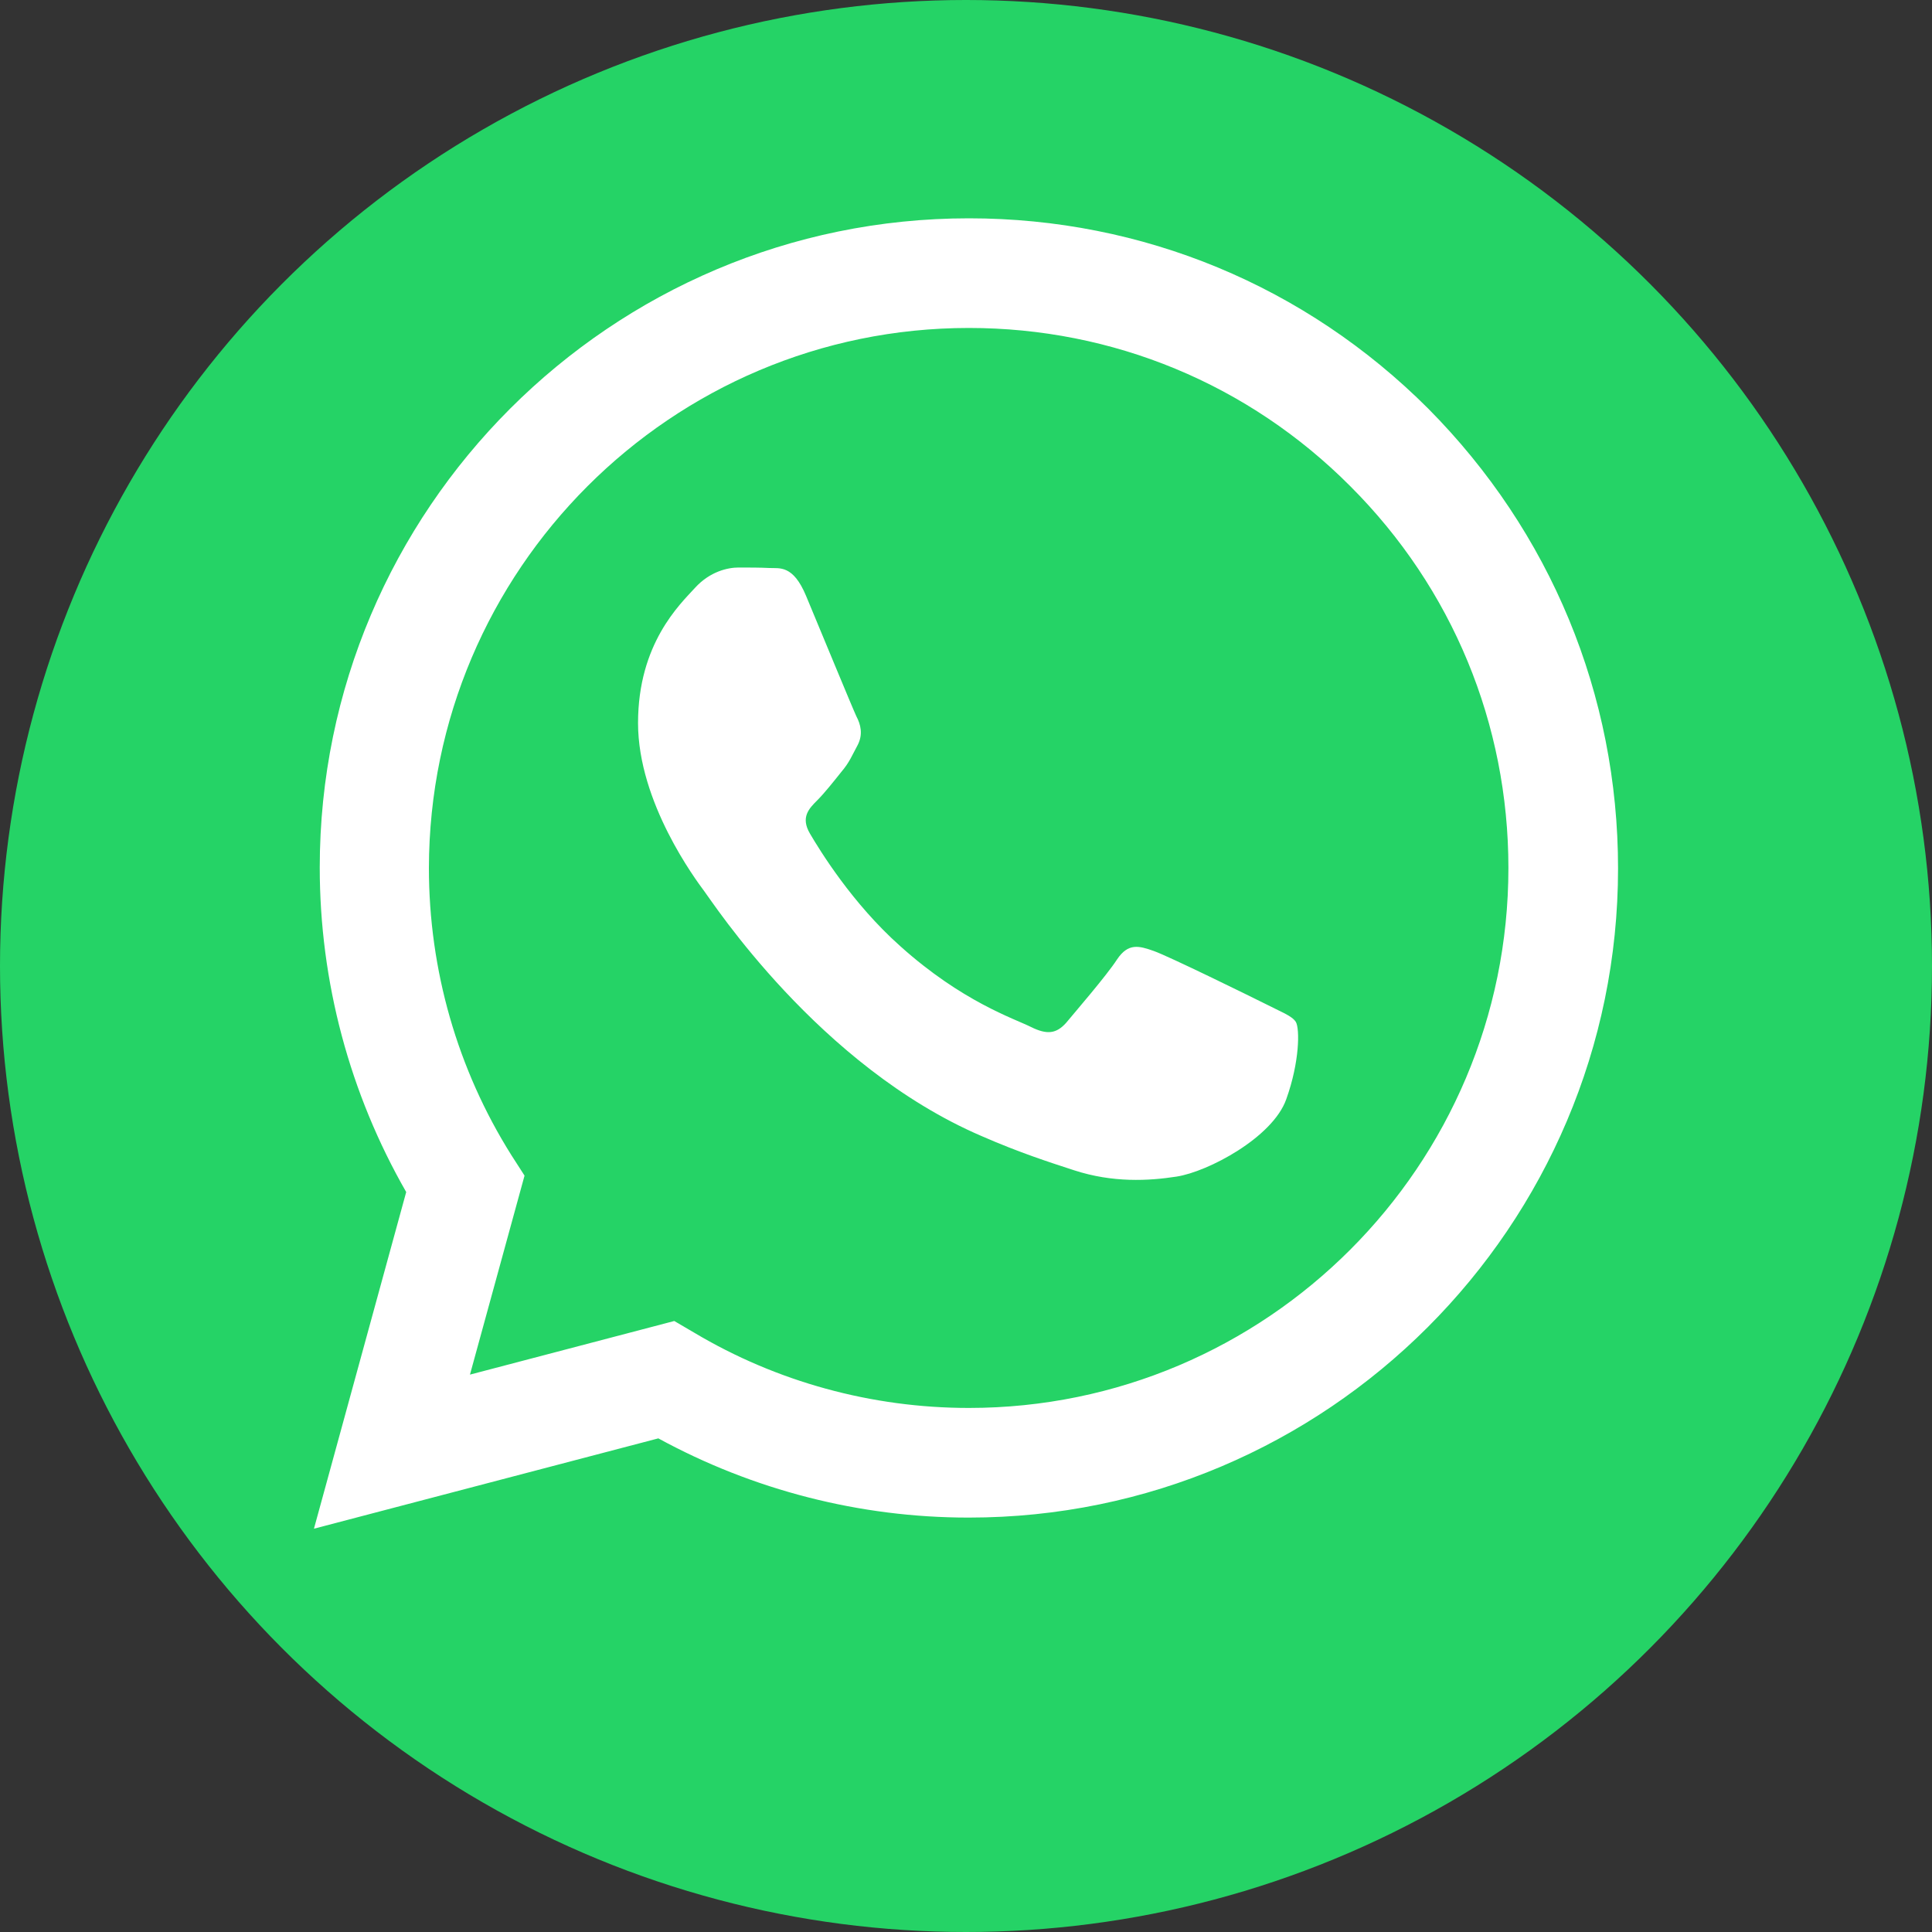
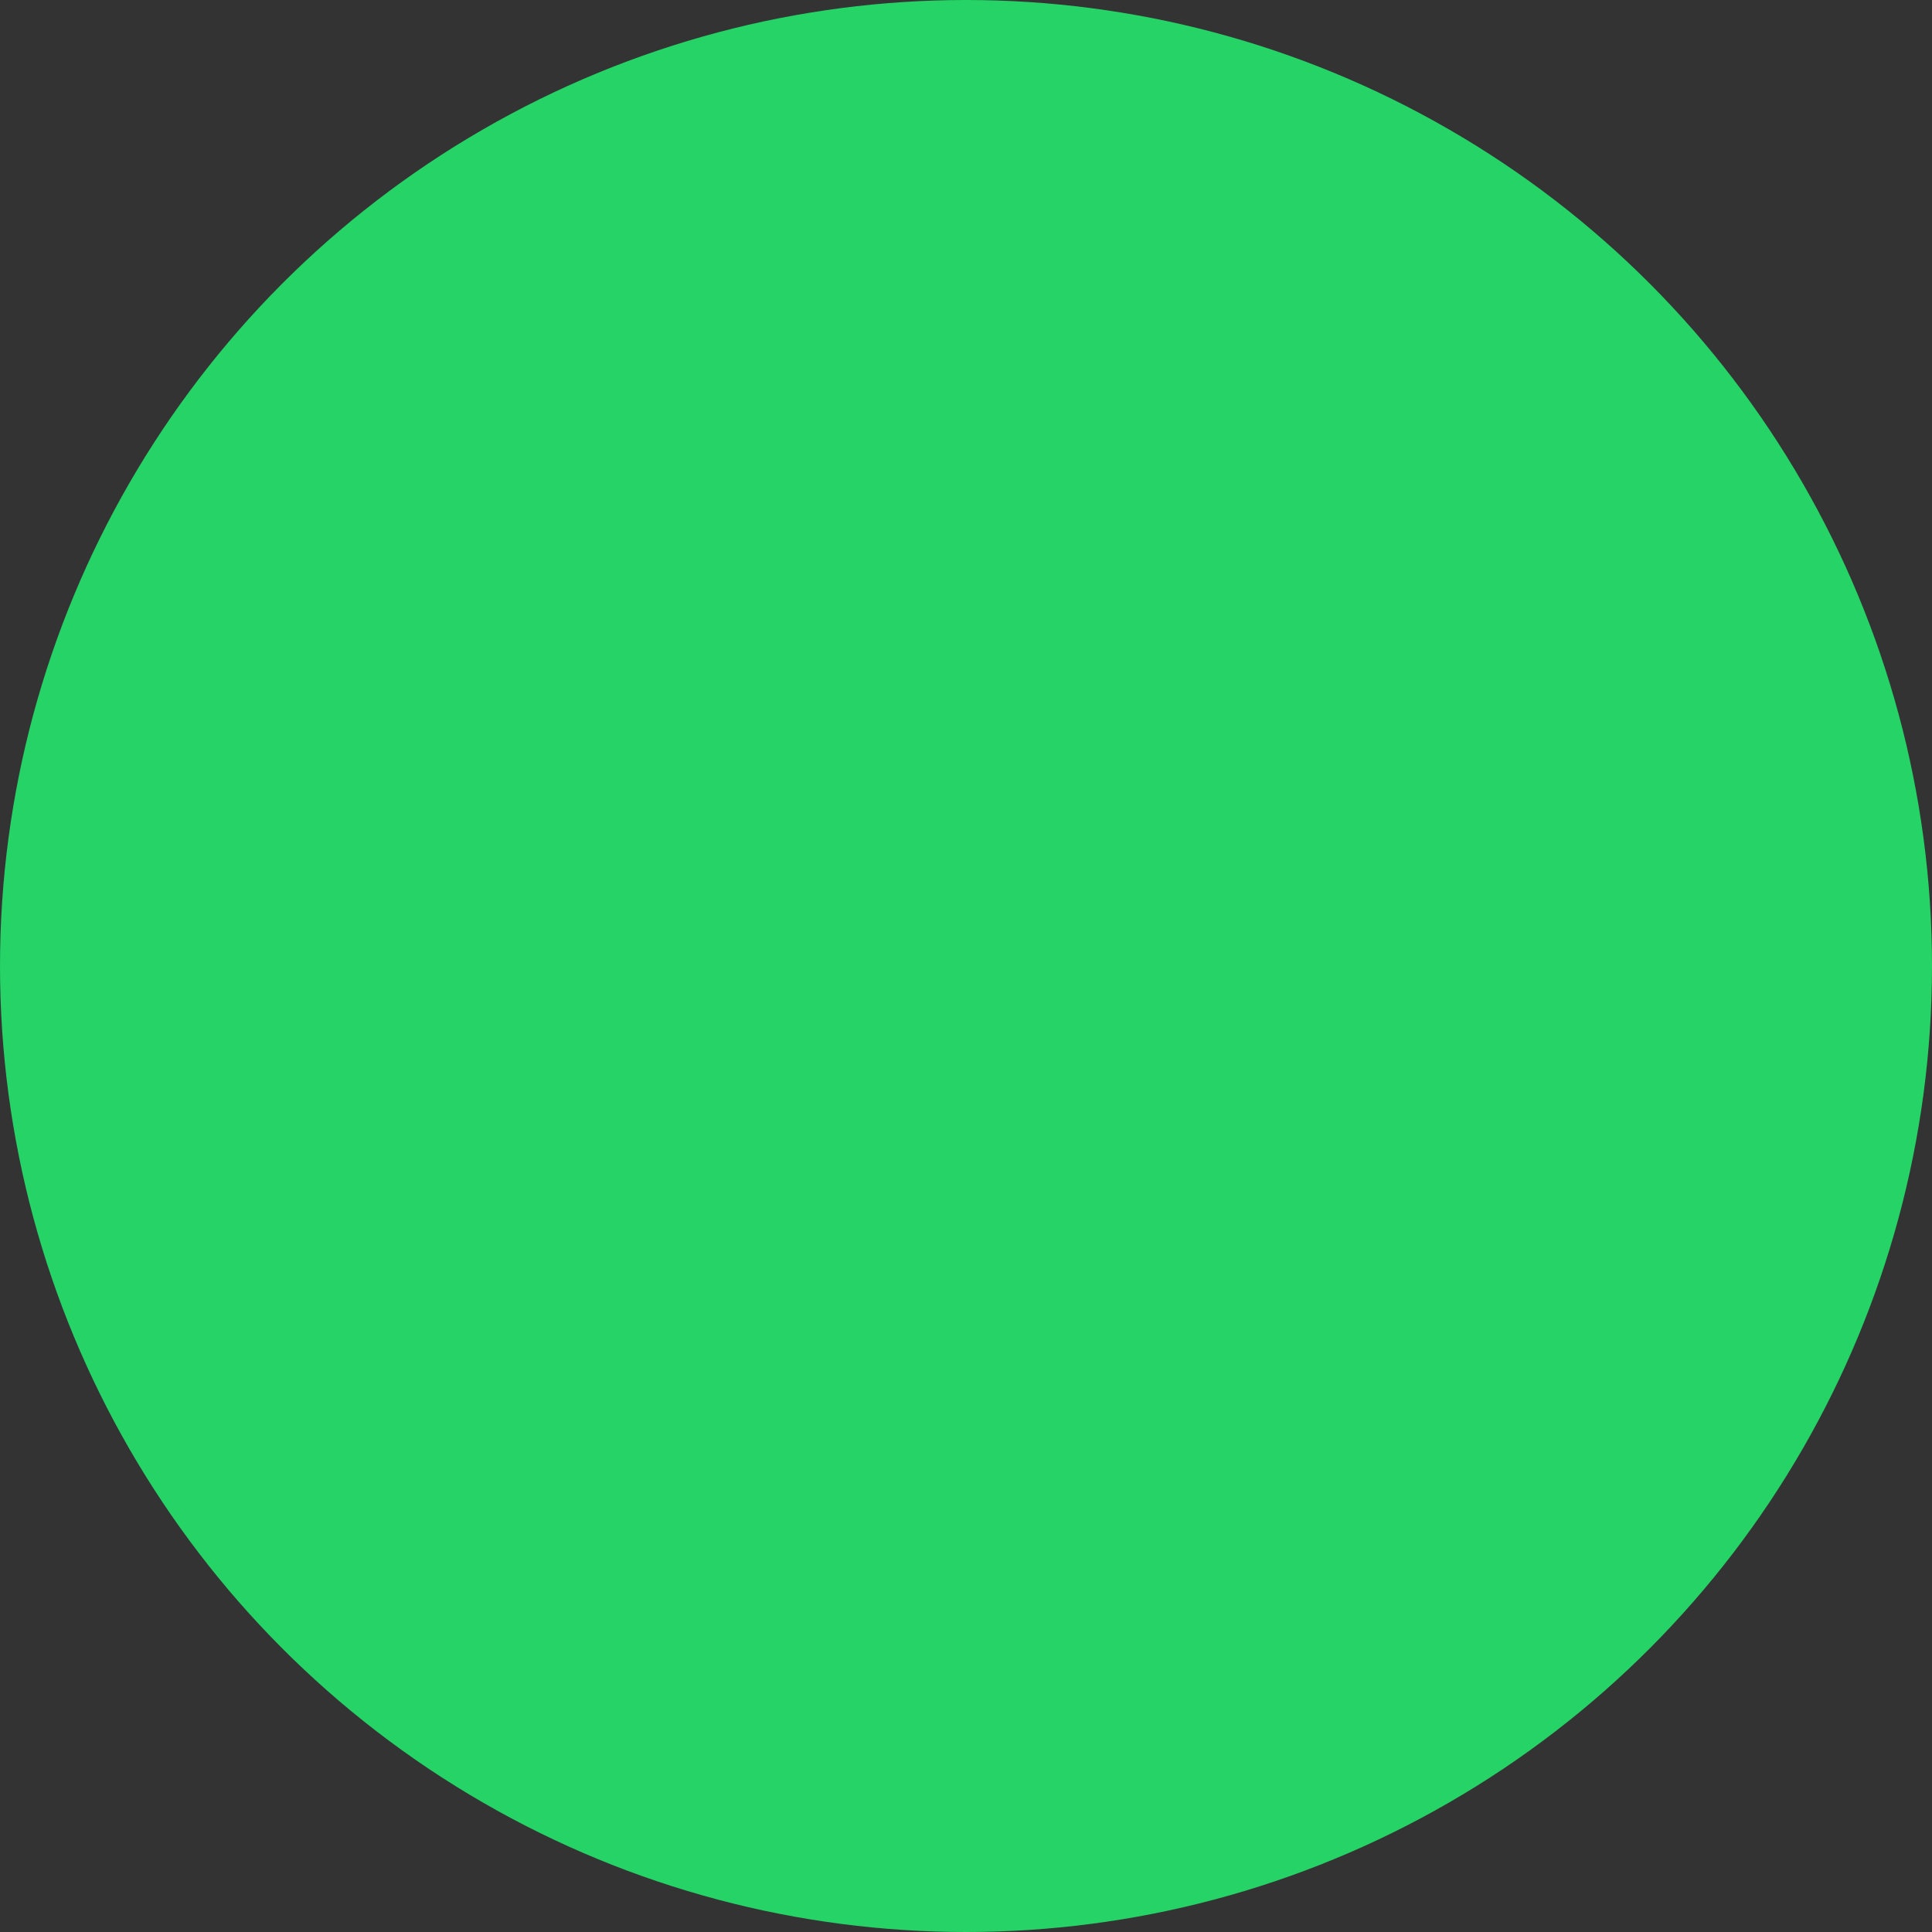
<svg xmlns="http://www.w3.org/2000/svg" version="1.1" x="0px" y="0px" viewBox="0 0 400 400" style="enable-background:new 0 0 400 400;" xml:space="preserve">
  <rect x="0" y="0" width="400" height="400" fill="#333333" stroke="none" />
  <style type="text/css">
	._x005B_Default_x005D_{fill:#FFFFFF;stroke:#000000;stroke-miterlimit:10;}
	.st0{fill-rule:evenodd;clip-rule:evenodd;fill:#25D366;}
	.st1{fill-rule:evenodd;clip-rule:evenodd;fill:#FFFFFF;}
</style>
  <g id="Circle_green">
    <circle class="st0" cx="200" cy="200" r="200" />
  </g>
  <g id="Layer_logo_white_wa">
-     <path class="st1" d="M295.7,84.6c-25.4-25.4-59.1-39.4-95.1-39.4c-74.1,0-134.4,60.3-134.4,134.4c0,23.7,6.2,46.8,17.9,67.2   L65,316.5l71.3-18.7c19.6,10.7,41.7,16.4,64.2,16.4h0.1c74.1,0,134.4-60.3,134.4-134.4C335,143.8,321,110.1,295.7,84.6L295.7,84.6z    M200.6,291.5L200.6,291.5c-20.1,0-39.8-5.4-56.9-15.6l-4.1-2.4l-42.3,11.1l11.3-41.2l-2.7-4.2c-11.2-17.8-17.1-38.4-17.1-59.5   C88.9,118,139,67.9,200.6,67.9c29.8,0,57.9,11.6,79,32.8c21.1,21.1,32.7,49.2,32.7,79C312.3,241.4,262.2,291.5,200.6,291.5   L200.6,291.5z M261.9,207.8c-3.4-1.7-19.9-9.8-23-10.9c-3.1-1.1-5.3-1.7-7.6,1.7c-2.2,3.4-8.7,10.9-10.6,13.2   c-2,2.2-3.9,2.5-7.3,0.8c-3.4-1.7-14.2-5.2-27-16.7c-10-8.9-16.7-19.9-18.7-23.3c-2-3.4-0.2-5.2,1.5-6.9c1.5-1.5,3.4-3.9,5-5.9   c1.7-2,2.2-3.4,3.4-5.6c1.1-2.2,0.6-4.2-0.3-5.9c-0.8-1.7-7.6-18.2-10.4-24.9c-2.7-6.5-5.5-5.7-7.6-5.8c-2-0.1-4.2-0.1-6.4-0.1   c-2.2,0-5.9,0.8-9,4.2c-3.1,3.4-11.8,11.5-11.8,28s12,32.5,13.7,34.8c1.7,2.2,23.7,36.2,57.4,50.7c8,3.5,14.3,5.5,19.2,7.1   c8,2.6,15.4,2.2,21.2,1.3c6.5-1,19.9-8.1,22.7-16c2.8-7.8,2.8-14.6,2-16C267.5,210.3,265.2,209.5,261.9,207.8L261.9,207.8z" />
-   </g>
+     </g>
</svg>